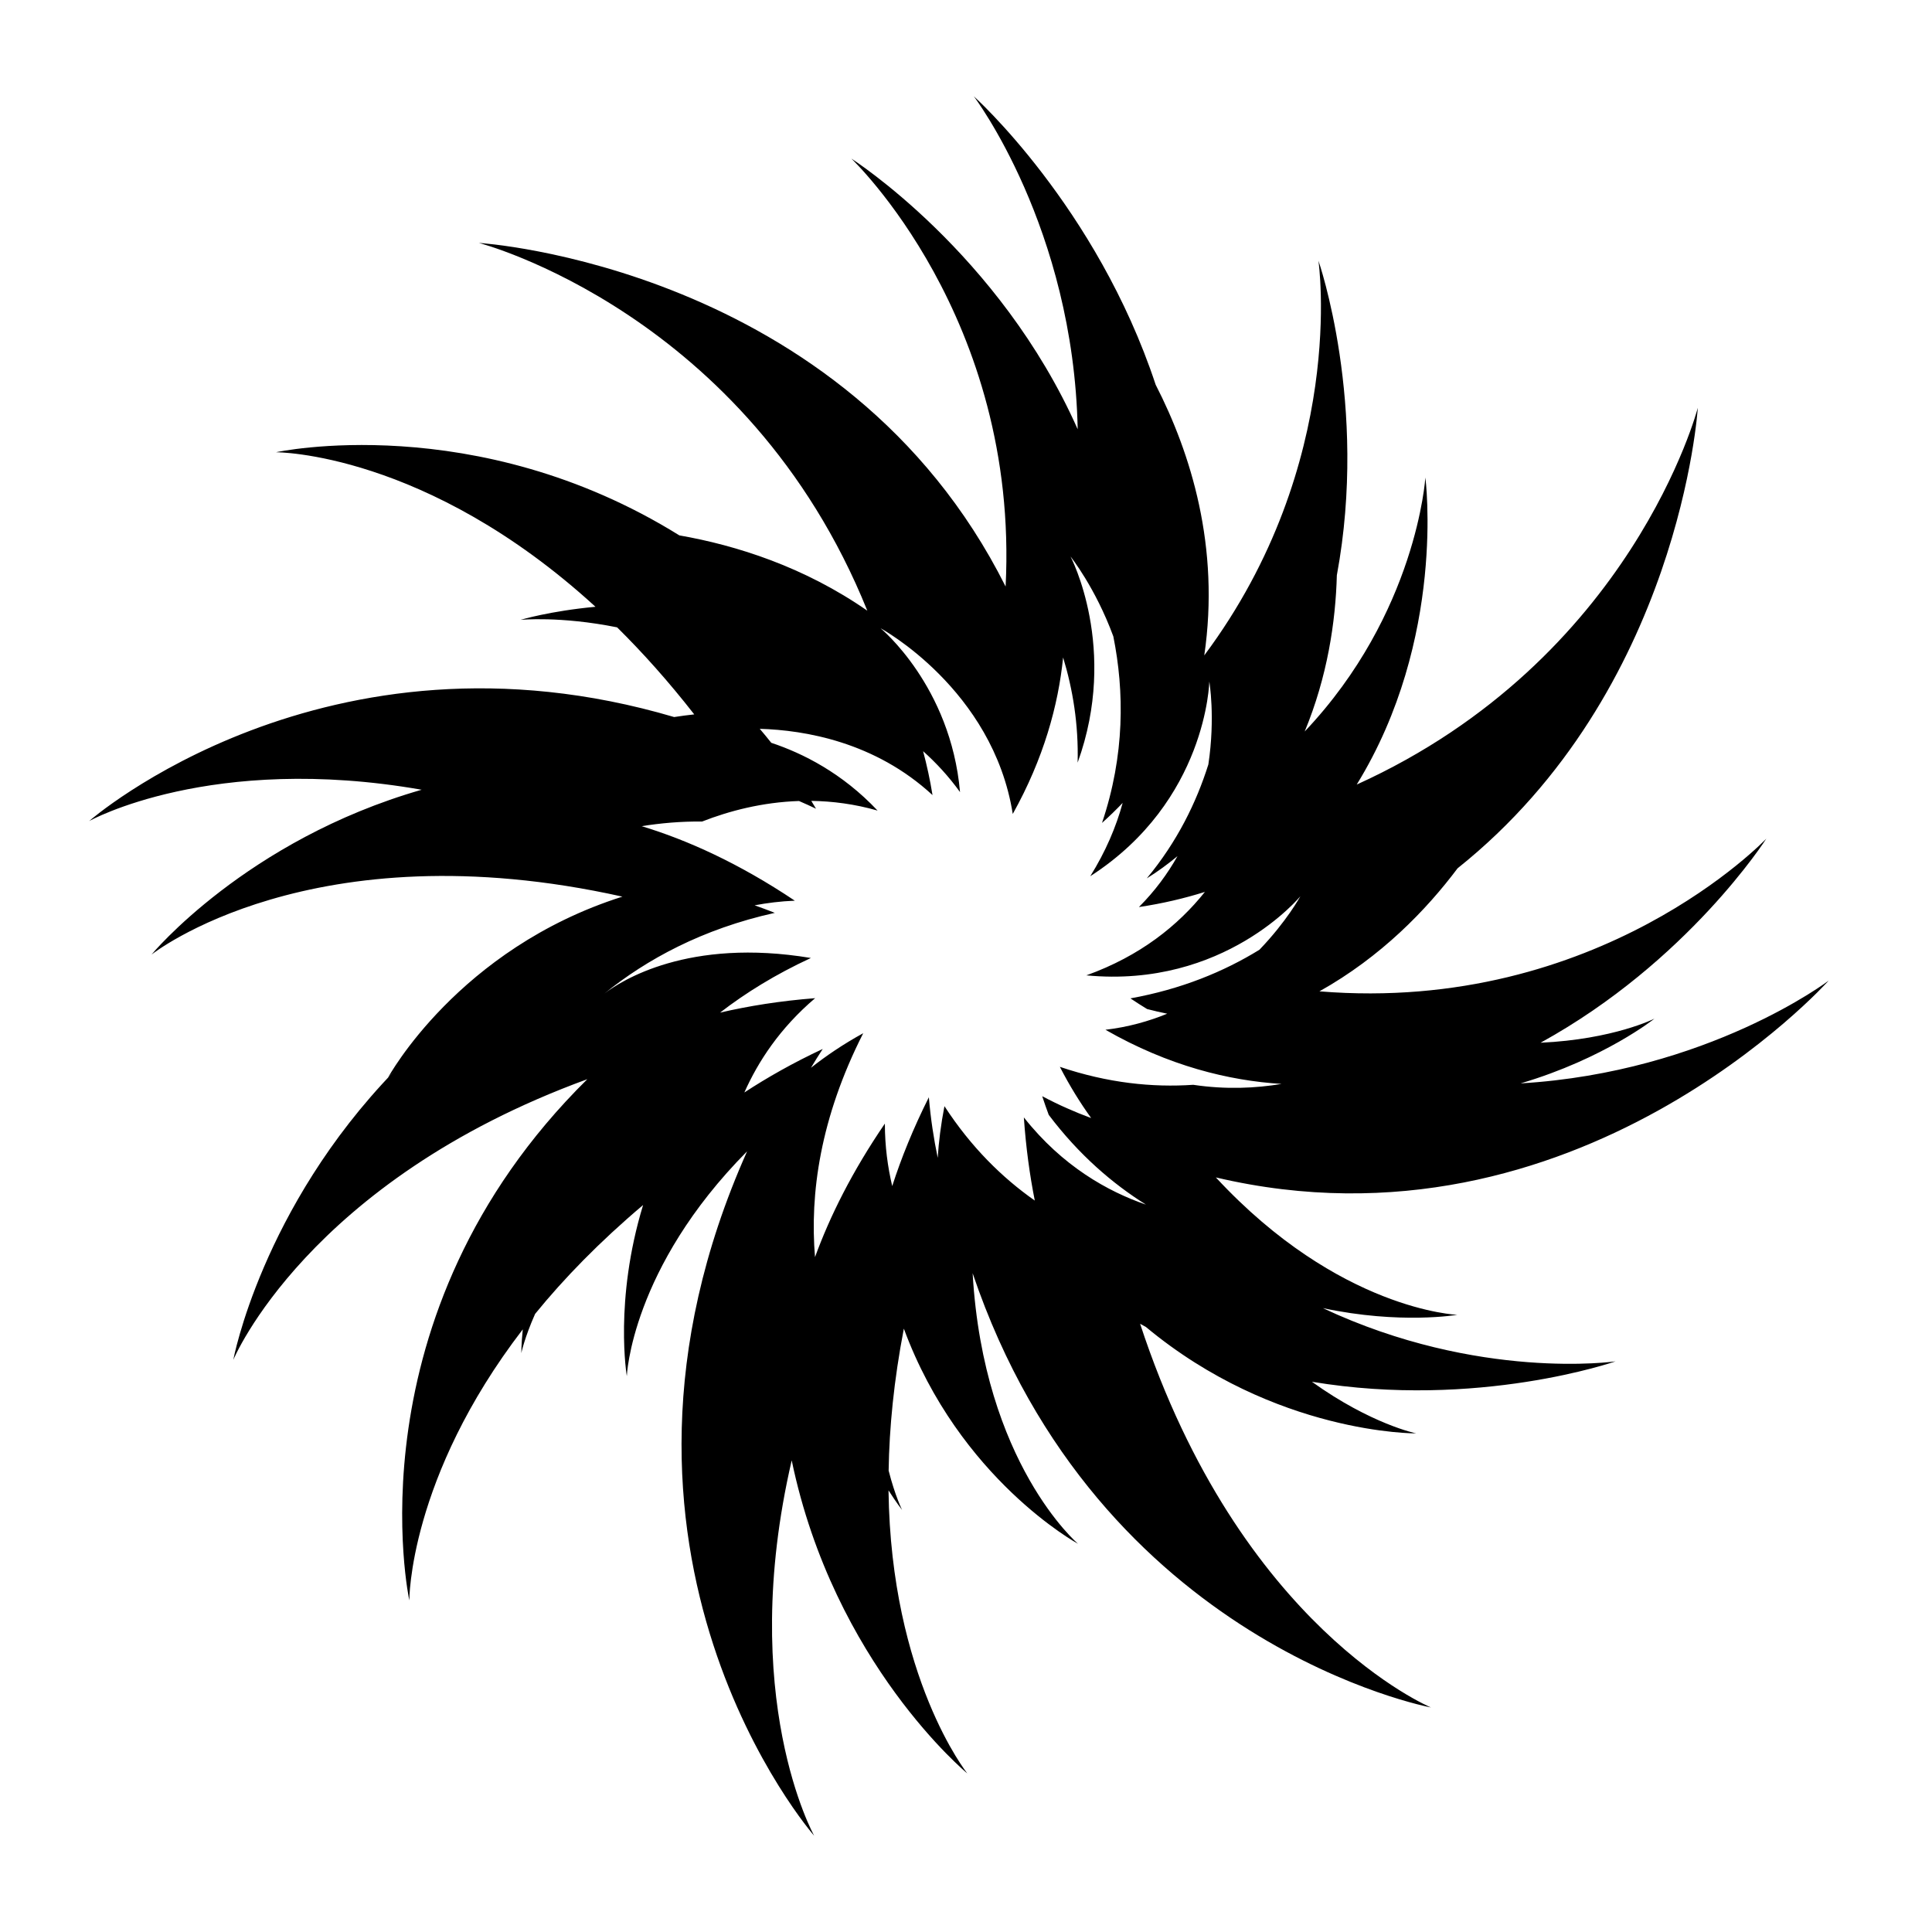
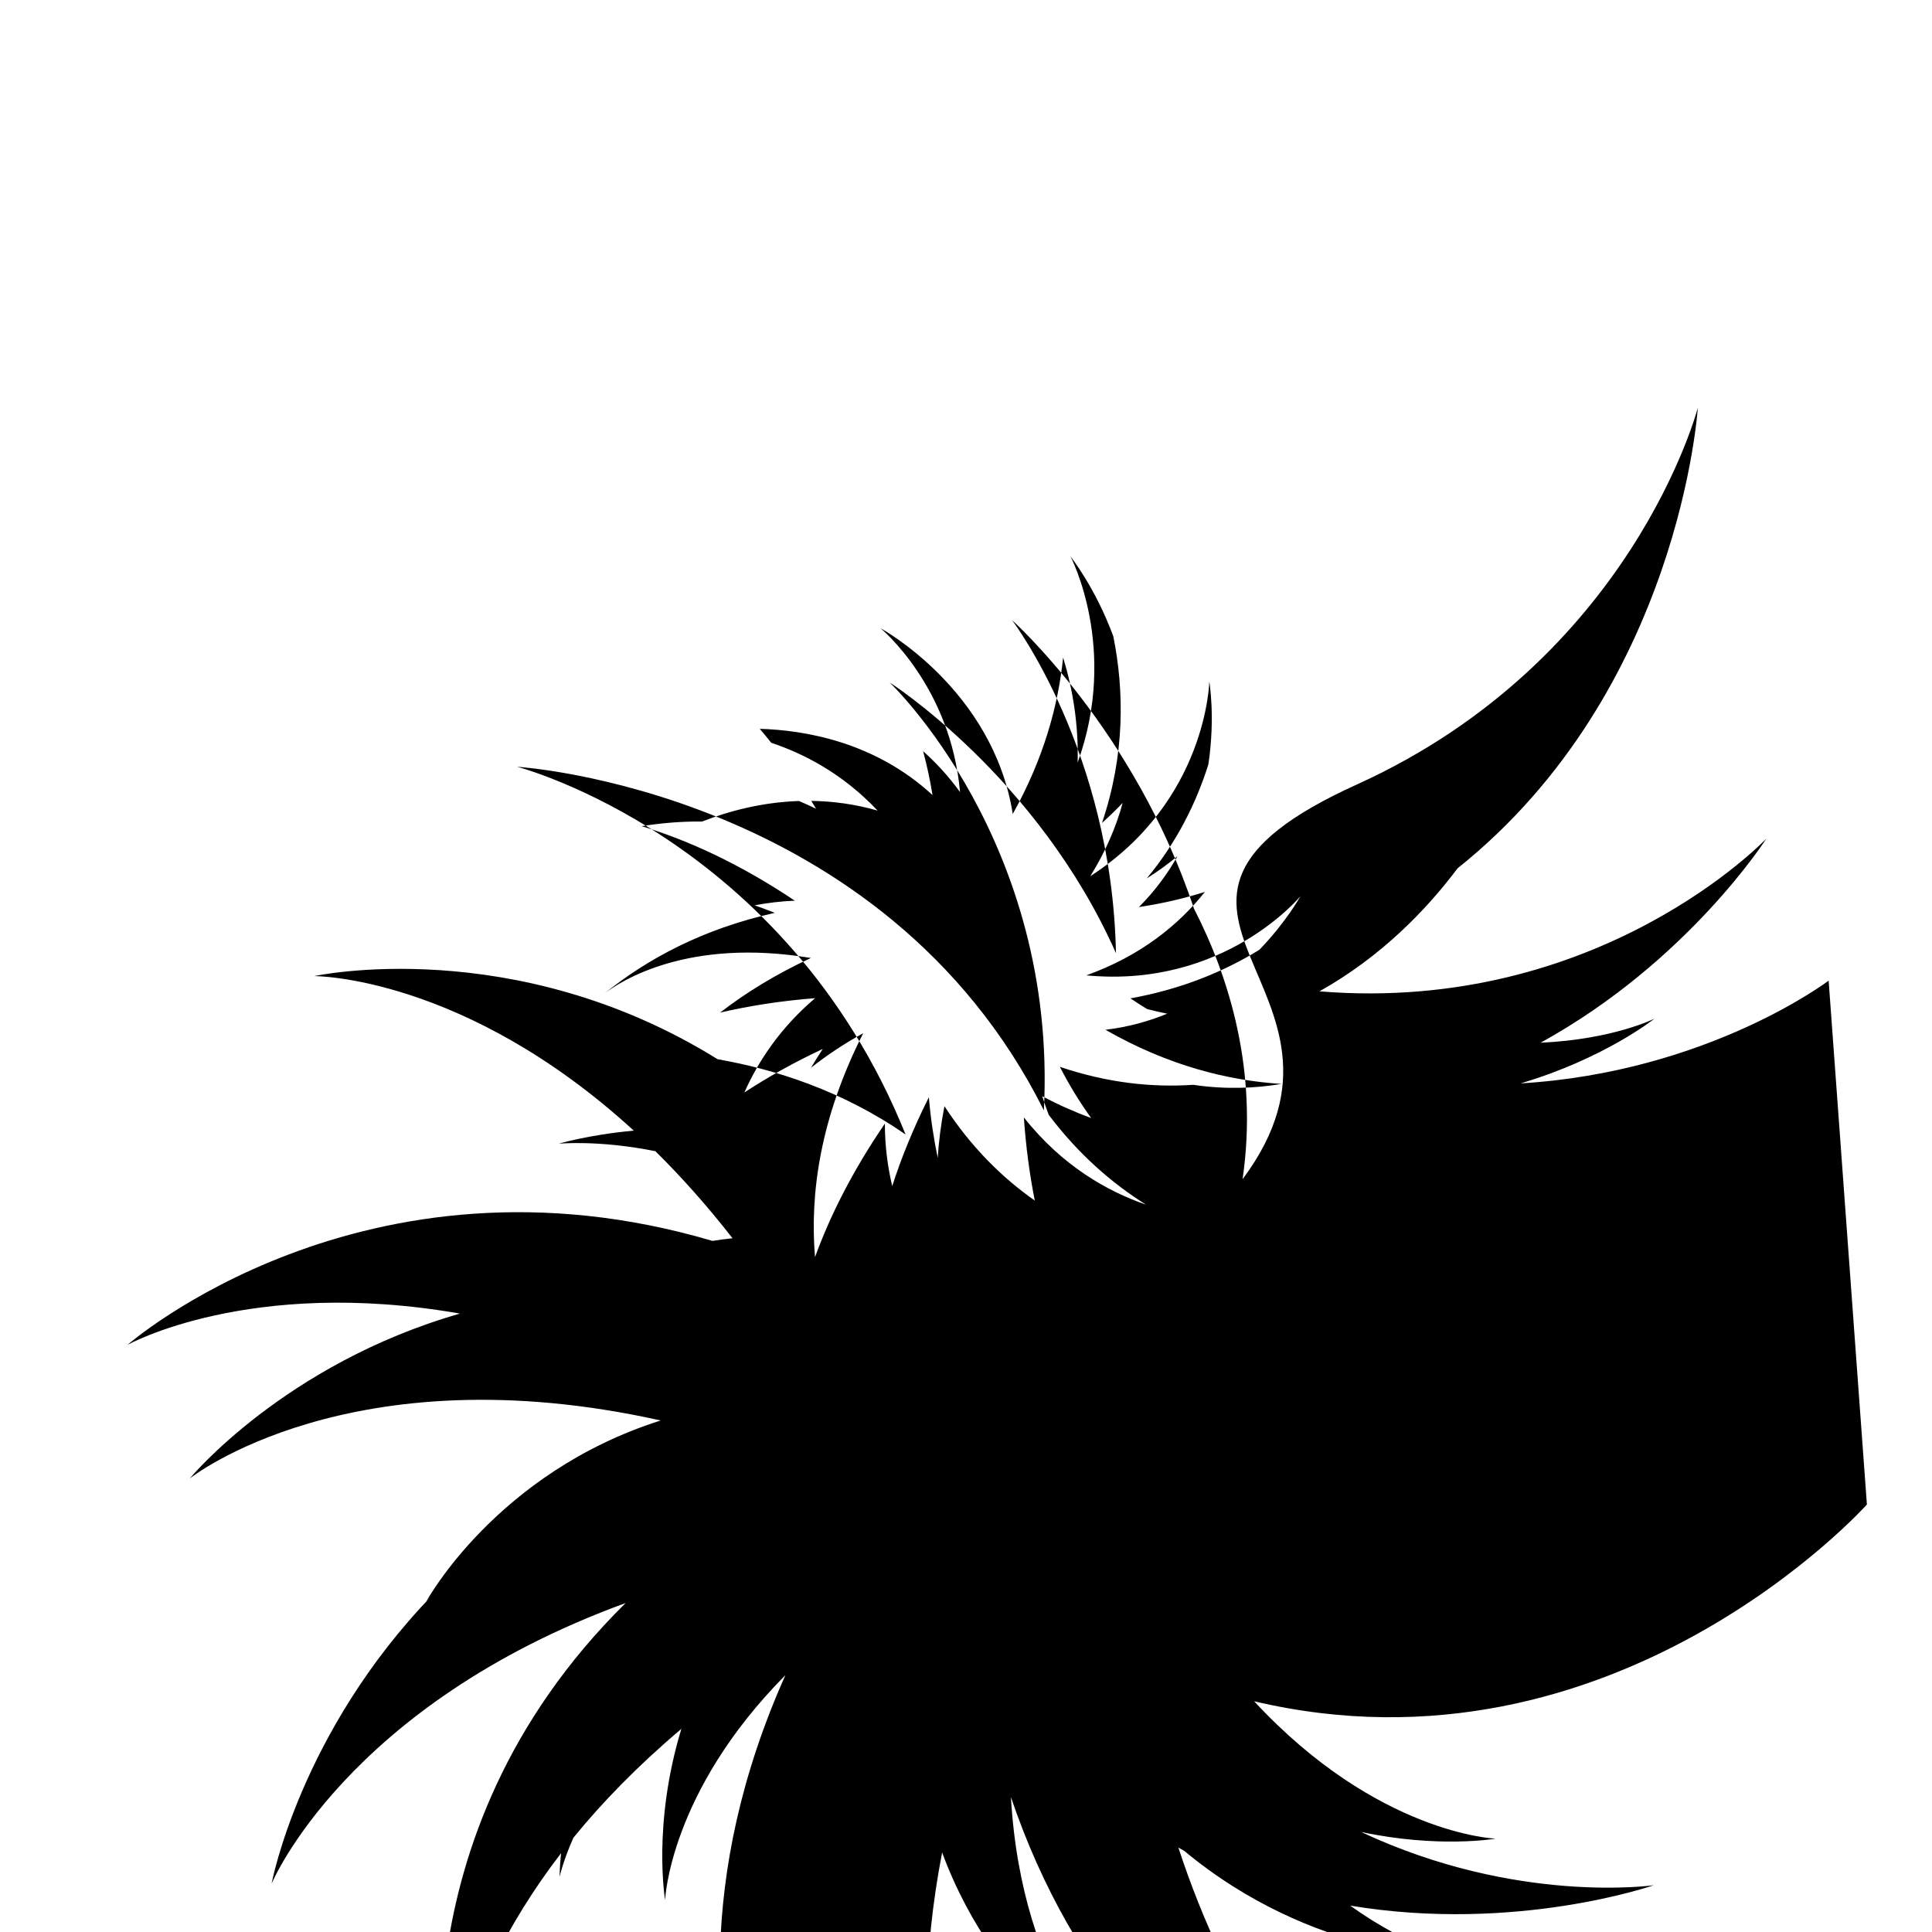
<svg xmlns="http://www.w3.org/2000/svg" fill="#000000" width="800px" height="800px" version="1.1" viewBox="144 144 512 512">
-   <path d="m628.61 403.88s-31.93 24.246-81.625 27.227c22.223-6.574 35.461-17.152 35.461-17.152s-10.859 5.488-30.176 6.379c39.074-21.492 59.824-54.086 59.824-54.086s-44.078 46.535-118.43 40.469c16.348-9.156 28.34-21.586 36.609-32.605 58.992-47.074 63.664-122.05 63.664-122.05s-17.297 66.734-90.391 99.855c23.801-38.641 18.191-81.371 18.191-81.371 0.004 0.004-2.254 35.941-31.98 67.312 6.012-14.547 8.188-28.996 8.523-41.414 8.402-45.27-4.879-83.352-4.879-83.352s7.828 53.531-30.254 104.59c4.199-28.707-3.535-53.523-12.883-71.727-15.656-47.297-48.207-76.449-48.207-76.449s26.457 34.781 27.543 88.254c-20.754-46.762-59.984-71.734-59.984-71.734s44.516 42.09 40.883 113.41c-42.625-85.082-139.59-91.059-139.59-91.059s71.062 18.375 102.94 97.461c-16.727-11.613-34.641-17.301-49.812-19.957-54.051-33.582-106.91-22.031-106.91-22.031s39.738-0.18 84.684 40.953c-12.094 1.121-19.871 3.469-19.871 3.469s10.527-1.051 25.605 1.984c6.769 6.68 13.617 14.328 20.438 23.066-1.797 0.195-3.574 0.43-5.324 0.703-92.438-27.277-155.03 27.566-155.03 27.566s32.301-18.066 88.117-8.301c-46.551 13.367-71.598 43.695-71.598 43.695s42.32-33.75 124.8-15.367c-43.57 13.816-62.102 47.941-62.102 47.941s0.578-0.656 1.641-1.695c-35.195 36.371-42.656 76.52-42.656 76.52s19.586-47.277 93.82-74.387c-63.559 62.766-47.172 138.12-47.172 138.12s-0.203-32.426 30.066-71.824c-0.398 3.969-0.383 6.293-0.383 6.293s0.809-3.992 3.652-10.387c7.637-9.391 17.09-19.117 28.617-28.852-7.727 25.344-4.312 45.336-4.312 45.336s1.098-28.523 31.879-59.574c-47.645 106.7 17.773 181.39 17.773 181.39s-20.516-36.703-5.957-99.484c11.203 53.871 46.539 82.965 46.539 82.965s-20.246-25.332-20.883-75.012c2.144 3.363 3.598 5.176 3.598 5.176s-1.84-3.637-3.566-10.414c0.168-11.352 1.391-23.914 4.031-37.625 14.73 39.922 46.164 57.023 46.164 57.023s-25.016-21.238-27.934-71.703c33.422 98.688 121.46 115.07 121.46 115.07s-50.566-20.965-77.082-101.68c0.508 0.273 1.02 0.574 1.527 0.836 34.285 28.539 71.648 28.215 71.648 28.215s-11.926-2.418-27.645-13.684c43.988 7.328 80.469-5.406 80.469-5.406s-36.262 5.269-77.559-14.105c20.559 4.375 35.625 1.77 35.625 1.77s-31.281-1.137-63.988-36.41c95.57 22.516 162.39-52.141 162.39-52.141zm-180.61 7.531c1.801 0.473 3.574 0.867 5.328 1.23-4.934 2.023-10.379 3.547-16.371 4.258 16.734 9.586 32.684 13.484 46.672 14.352-6.734 1.125-14.66 1.539-23.406 0.234-10.809 0.738-22.645-0.465-35.348-4.762 2.656 5.16 5.457 9.641 8.297 13.574-4.273-1.574-8.598-3.465-12.973-5.793 0.551 1.711 1.133 3.344 1.727 4.945 8.023 10.633 16.98 18.273 25.77 23.789-10.094-3.473-22.141-10.176-32.363-23.117 0.551 7.992 1.562 15.309 2.898 22.039-8.629-6.051-16.863-14.133-23.941-25.012-0.949 4.875-1.512 9.43-1.785 13.684-1.047-5.051-1.871-10.367-2.348-16.043-4.184 8.336-7.336 16.18-9.707 23.535-1.188-5.031-1.945-10.523-1.949-16.562-8.707 12.75-14.59 24.625-18.512 35.383-1.398-16.746 1.336-36.805 12.777-59.336-5.367 2.949-9.902 6.047-13.855 9.168 1-1.66 2.019-3.32 3.125-4.996-7.836 3.668-14.688 7.555-20.77 11.535 3.621-8.156 9.398-17.039 18.758-24.992-9.277 0.723-17.633 2.07-25.195 3.828 6.785-5.238 14.715-10.152 24.07-14.477-32.523-5.434-50.336 6.07-54.715 9.422 11.156-9.023 25.891-17.105 45.148-21.383-1.809-0.719-3.59-1.375-5.348-2 3.359-0.629 6.887-1.082 10.656-1.223-14.879-9.965-28.543-16.09-40.59-19.75 5.016-0.797 10.336-1.285 16.023-1.23 7.156-2.801 15.926-5.113 25.672-5.438 1.492 0.648 2.992 1.316 4.508 2.047-0.414-0.711-0.832-1.383-1.25-2.078 5.602 0.078 11.492 0.832 17.566 2.57-9.391-9.973-19.855-15.199-28.172-17.961-1.016-1.281-2.035-2.516-3.051-3.707 11.957 0.348 30.543 3.484 45.781 17.562-0.652-4.07-1.504-7.934-2.492-11.633 3.469 3.098 6.781 6.672 9.785 10.84-2.465-28.172-21.07-43.426-21.07-43.426s29.801 16.113 35.043 49.219c8.215-14.723 12.059-28.812 13.348-41.465 2.559 8.395 4.106 17.727 3.844 27.863 10.965-30.277-1.883-54.621-1.883-54.621s6.566 8.188 11.344 21.168c2.918 14.547 3.074 31.418-3 49.43 1.945-1.738 3.762-3.512 5.473-5.301-1.727 6.316-4.469 12.828-8.586 19.426 30.938-19.945 31.547-51.605 31.547-51.605s1.633 9.445-0.25 21.984c-3.168 10.055-8.262 20.496-16.32 30.191 2.988-1.852 5.66-3.844 8.137-5.887-2.621 4.644-5.953 9.223-10.223 13.488 6.277-0.934 12.078-2.316 17.488-4.012-7.094 8.883-17.137 16.98-31.418 22.113 36.641 3.504 56.73-20.977 56.73-20.977s-3.598 6.637-10.859 14.191c-9.48 5.836-20.754 10.457-34.188 12.887 1.496 1.016 2.965 1.941 4.422 2.828z" />
+   <path d="m628.61 403.88s-31.93 24.246-81.625 27.227c22.223-6.574 35.461-17.152 35.461-17.152s-10.859 5.488-30.176 6.379c39.074-21.492 59.824-54.086 59.824-54.086s-44.078 46.535-118.43 40.469c16.348-9.156 28.34-21.586 36.609-32.605 58.992-47.074 63.664-122.05 63.664-122.05s-17.297 66.734-90.391 99.855s7.828 53.531-30.254 104.59c4.199-28.707-3.535-53.523-12.883-71.727-15.656-47.297-48.207-76.449-48.207-76.449s26.457 34.781 27.543 88.254c-20.754-46.762-59.984-71.734-59.984-71.734s44.516 42.09 40.883 113.41c-42.625-85.082-139.59-91.059-139.59-91.059s71.062 18.375 102.94 97.461c-16.727-11.613-34.641-17.301-49.812-19.957-54.051-33.582-106.91-22.031-106.91-22.031s39.738-0.18 84.684 40.953c-12.094 1.121-19.871 3.469-19.871 3.469s10.527-1.051 25.605 1.984c6.769 6.68 13.617 14.328 20.438 23.066-1.797 0.195-3.574 0.43-5.324 0.703-92.438-27.277-155.03 27.566-155.03 27.566s32.301-18.066 88.117-8.301c-46.551 13.367-71.598 43.695-71.598 43.695s42.32-33.75 124.8-15.367c-43.57 13.816-62.102 47.941-62.102 47.941s0.578-0.656 1.641-1.695c-35.195 36.371-42.656 76.52-42.656 76.52s19.586-47.277 93.82-74.387c-63.559 62.766-47.172 138.12-47.172 138.12s-0.203-32.426 30.066-71.824c-0.398 3.969-0.383 6.293-0.383 6.293s0.809-3.992 3.652-10.387c7.637-9.391 17.09-19.117 28.617-28.852-7.727 25.344-4.312 45.336-4.312 45.336s1.098-28.523 31.879-59.574c-47.645 106.7 17.773 181.39 17.773 181.39s-20.516-36.703-5.957-99.484c11.203 53.871 46.539 82.965 46.539 82.965s-20.246-25.332-20.883-75.012c2.144 3.363 3.598 5.176 3.598 5.176s-1.84-3.637-3.566-10.414c0.168-11.352 1.391-23.914 4.031-37.625 14.73 39.922 46.164 57.023 46.164 57.023s-25.016-21.238-27.934-71.703c33.422 98.688 121.46 115.07 121.46 115.07s-50.566-20.965-77.082-101.68c0.508 0.273 1.02 0.574 1.527 0.836 34.285 28.539 71.648 28.215 71.648 28.215s-11.926-2.418-27.645-13.684c43.988 7.328 80.469-5.406 80.469-5.406s-36.262 5.269-77.559-14.105c20.559 4.375 35.625 1.77 35.625 1.77s-31.281-1.137-63.988-36.41c95.57 22.516 162.39-52.141 162.39-52.141zm-180.61 7.531c1.801 0.473 3.574 0.867 5.328 1.23-4.934 2.023-10.379 3.547-16.371 4.258 16.734 9.586 32.684 13.484 46.672 14.352-6.734 1.125-14.66 1.539-23.406 0.234-10.809 0.738-22.645-0.465-35.348-4.762 2.656 5.16 5.457 9.641 8.297 13.574-4.273-1.574-8.598-3.465-12.973-5.793 0.551 1.711 1.133 3.344 1.727 4.945 8.023 10.633 16.98 18.273 25.77 23.789-10.094-3.473-22.141-10.176-32.363-23.117 0.551 7.992 1.562 15.309 2.898 22.039-8.629-6.051-16.863-14.133-23.941-25.012-0.949 4.875-1.512 9.43-1.785 13.684-1.047-5.051-1.871-10.367-2.348-16.043-4.184 8.336-7.336 16.18-9.707 23.535-1.188-5.031-1.945-10.523-1.949-16.562-8.707 12.75-14.59 24.625-18.512 35.383-1.398-16.746 1.336-36.805 12.777-59.336-5.367 2.949-9.902 6.047-13.855 9.168 1-1.66 2.019-3.32 3.125-4.996-7.836 3.668-14.688 7.555-20.77 11.535 3.621-8.156 9.398-17.039 18.758-24.992-9.277 0.723-17.633 2.07-25.195 3.828 6.785-5.238 14.715-10.152 24.07-14.477-32.523-5.434-50.336 6.07-54.715 9.422 11.156-9.023 25.891-17.105 45.148-21.383-1.809-0.719-3.59-1.375-5.348-2 3.359-0.629 6.887-1.082 10.656-1.223-14.879-9.965-28.543-16.09-40.59-19.75 5.016-0.797 10.336-1.285 16.023-1.23 7.156-2.801 15.926-5.113 25.672-5.438 1.492 0.648 2.992 1.316 4.508 2.047-0.414-0.711-0.832-1.383-1.25-2.078 5.602 0.078 11.492 0.832 17.566 2.57-9.391-9.973-19.855-15.199-28.172-17.961-1.016-1.281-2.035-2.516-3.051-3.707 11.957 0.348 30.543 3.484 45.781 17.562-0.652-4.07-1.504-7.934-2.492-11.633 3.469 3.098 6.781 6.672 9.785 10.84-2.465-28.172-21.07-43.426-21.07-43.426s29.801 16.113 35.043 49.219c8.215-14.723 12.059-28.812 13.348-41.465 2.559 8.395 4.106 17.727 3.844 27.863 10.965-30.277-1.883-54.621-1.883-54.621s6.566 8.188 11.344 21.168c2.918 14.547 3.074 31.418-3 49.43 1.945-1.738 3.762-3.512 5.473-5.301-1.727 6.316-4.469 12.828-8.586 19.426 30.938-19.945 31.547-51.605 31.547-51.605s1.633 9.445-0.25 21.984c-3.168 10.055-8.262 20.496-16.32 30.191 2.988-1.852 5.66-3.844 8.137-5.887-2.621 4.644-5.953 9.223-10.223 13.488 6.277-0.934 12.078-2.316 17.488-4.012-7.094 8.883-17.137 16.98-31.418 22.113 36.641 3.504 56.73-20.977 56.73-20.977s-3.598 6.637-10.859 14.191c-9.48 5.836-20.754 10.457-34.188 12.887 1.496 1.016 2.965 1.941 4.422 2.828z" />
</svg>